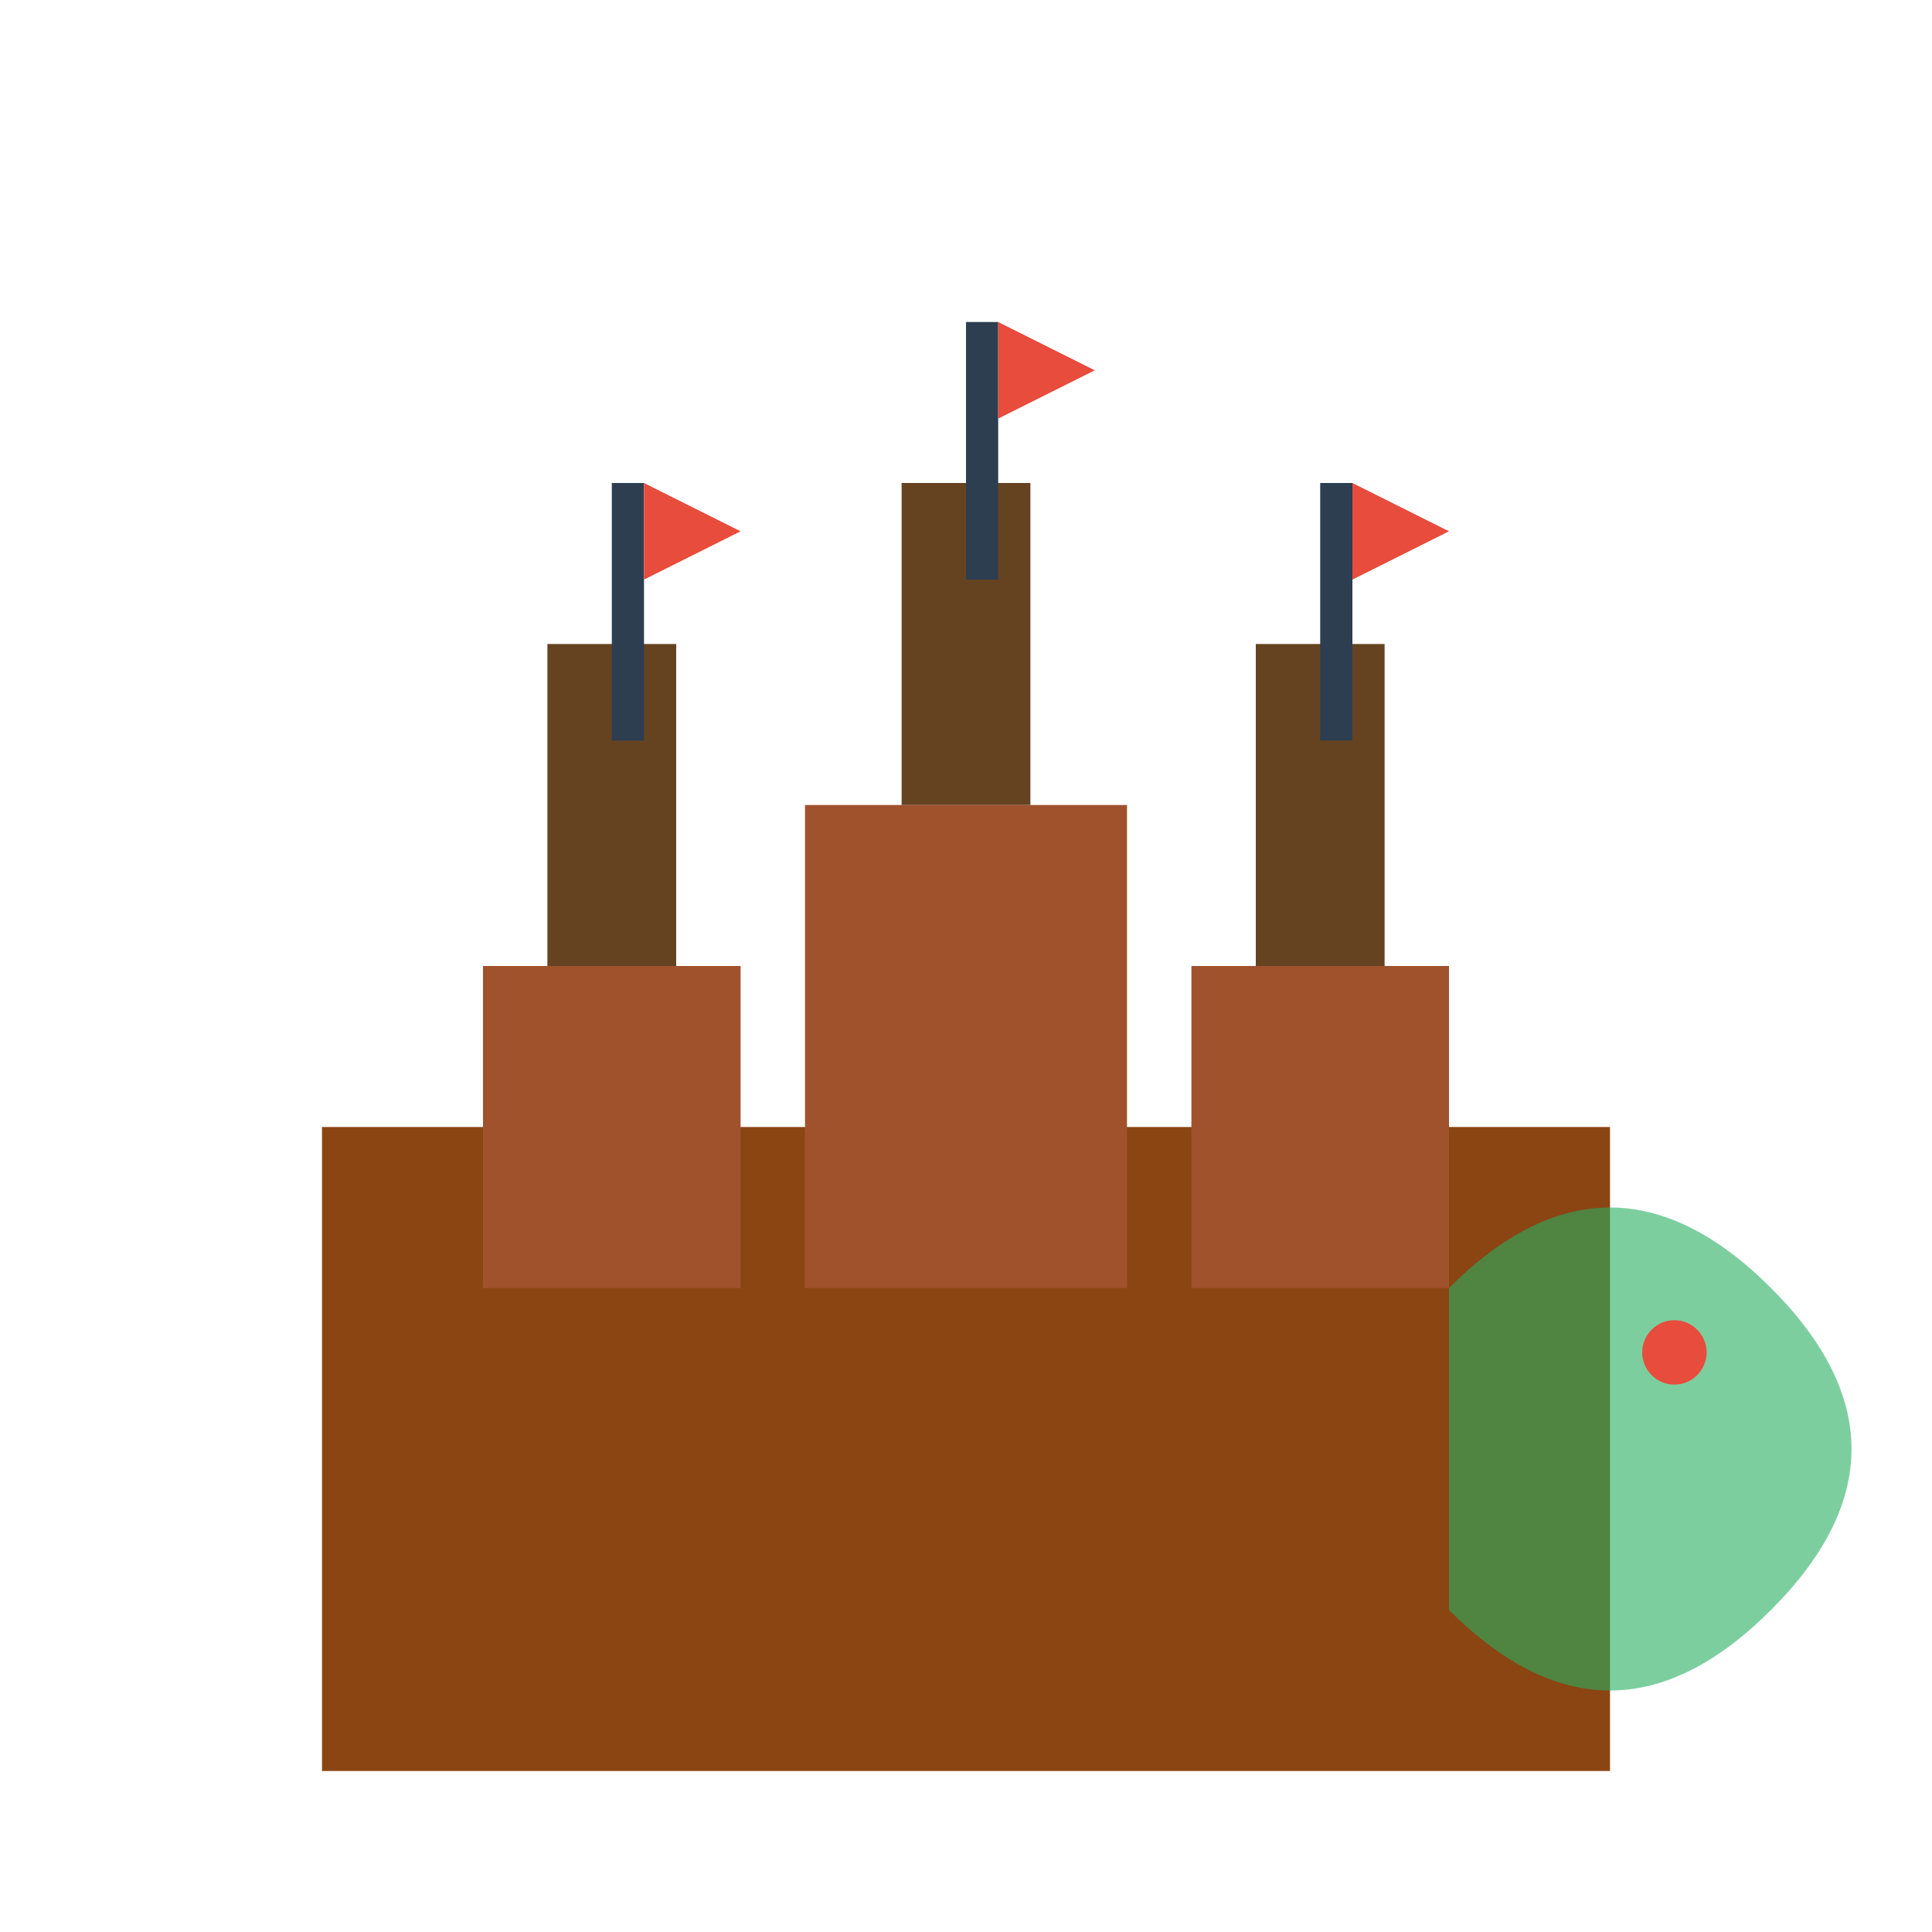
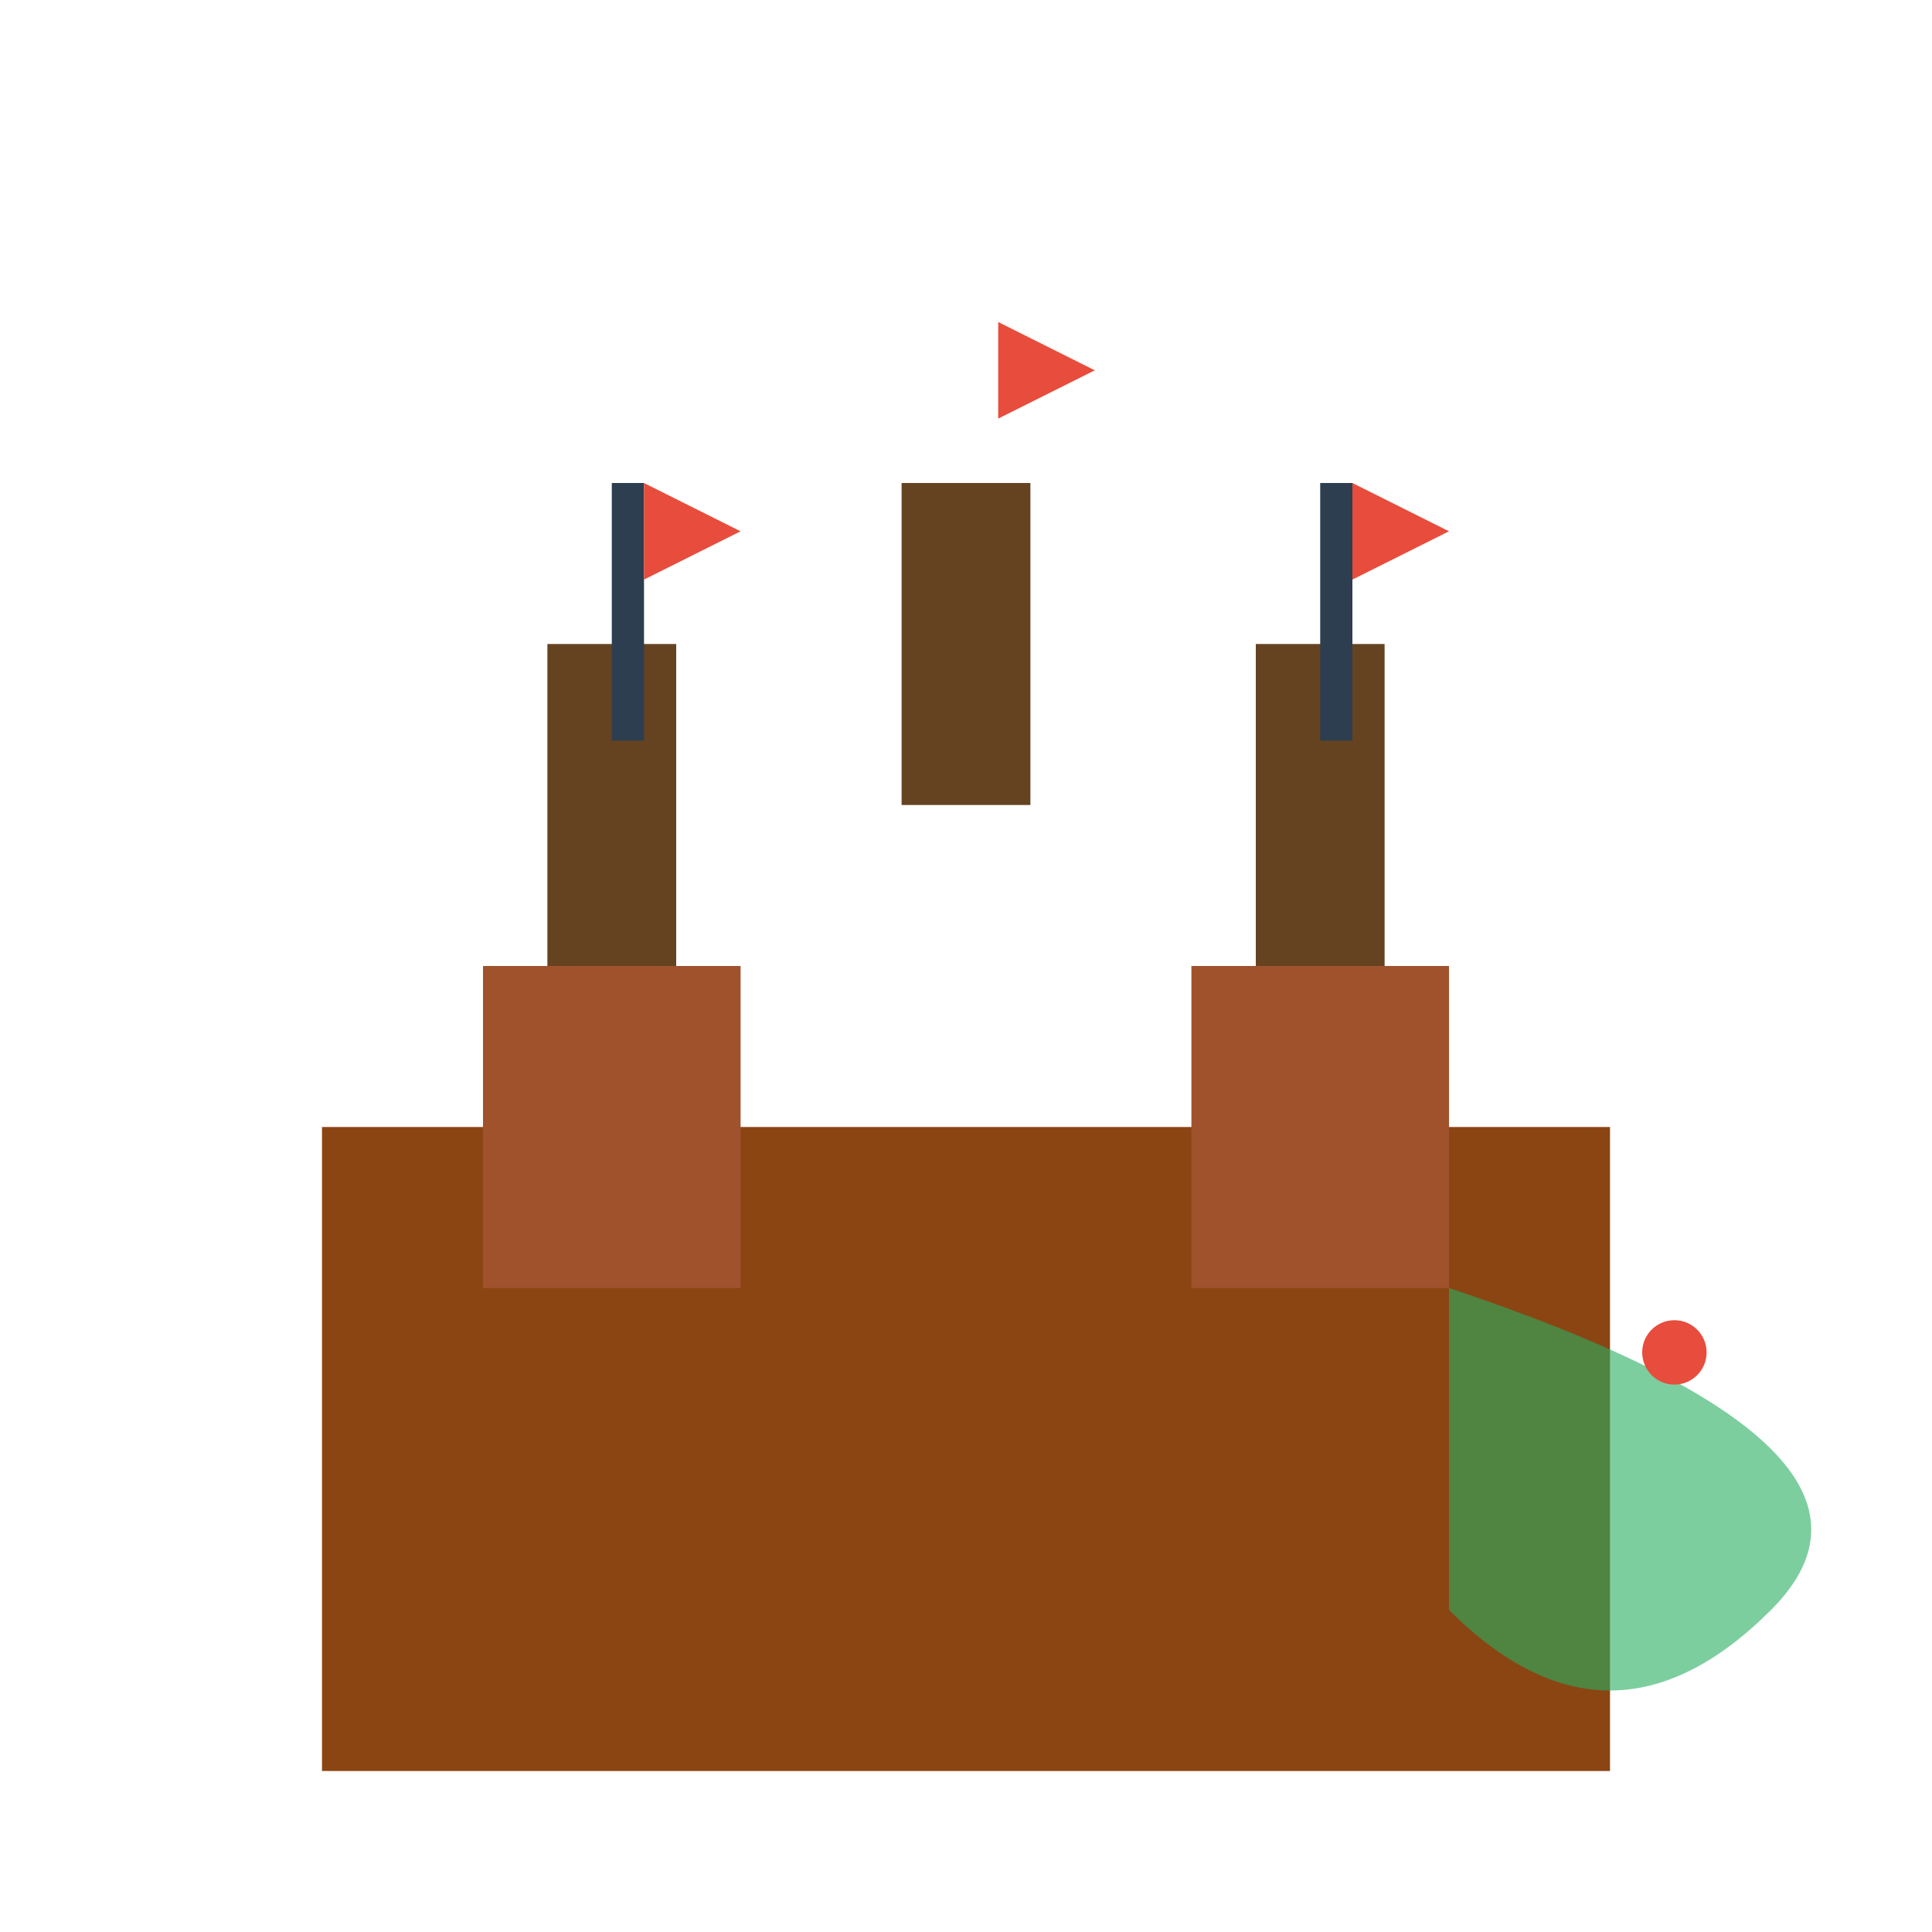
<svg xmlns="http://www.w3.org/2000/svg" width="60" height="60" viewBox="0 0 60 60" fill="none">
  <rect x="10" y="35" width="40" height="20" fill="#8b4513" />
  <rect x="15" y="30" width="8" height="10" fill="#a0522d" />
-   <rect x="25" y="25" width="10" height="15" fill="#a0522d" />
  <rect x="37" y="30" width="8" height="10" fill="#a0522d" />
  <rect x="17" y="20" width="4" height="10" fill="#654321" />
  <rect x="28" y="15" width="4" height="10" fill="#654321" />
  <rect x="39" y="20" width="4" height="10" fill="#654321" />
  <rect x="19" y="15" width="1" height="8" fill="#2c3e50" />
-   <rect x="30" y="10" width="1" height="8" fill="#2c3e50" />
  <rect x="41" y="15" width="1" height="8" fill="#2c3e50" />
  <polygon points="20,15 20,18 23,16.5" fill="#e74c3c" />
  <polygon points="31,10 31,13 34,11.5" fill="#e74c3c" />
  <polygon points="42,15 42,18 45,16.5" fill="#e74c3c" />
-   <path d="M45 40 Q50 35 55 40 Q60 45 55 50 Q50 55 45 50" fill="#27ae60" opacity="0.6" />
+   <path d="M45 40 Q60 45 55 50 Q50 55 45 50" fill="#27ae60" opacity="0.6" />
  <circle cx="52" cy="42" r="1" fill="#e74c3c" />
</svg>